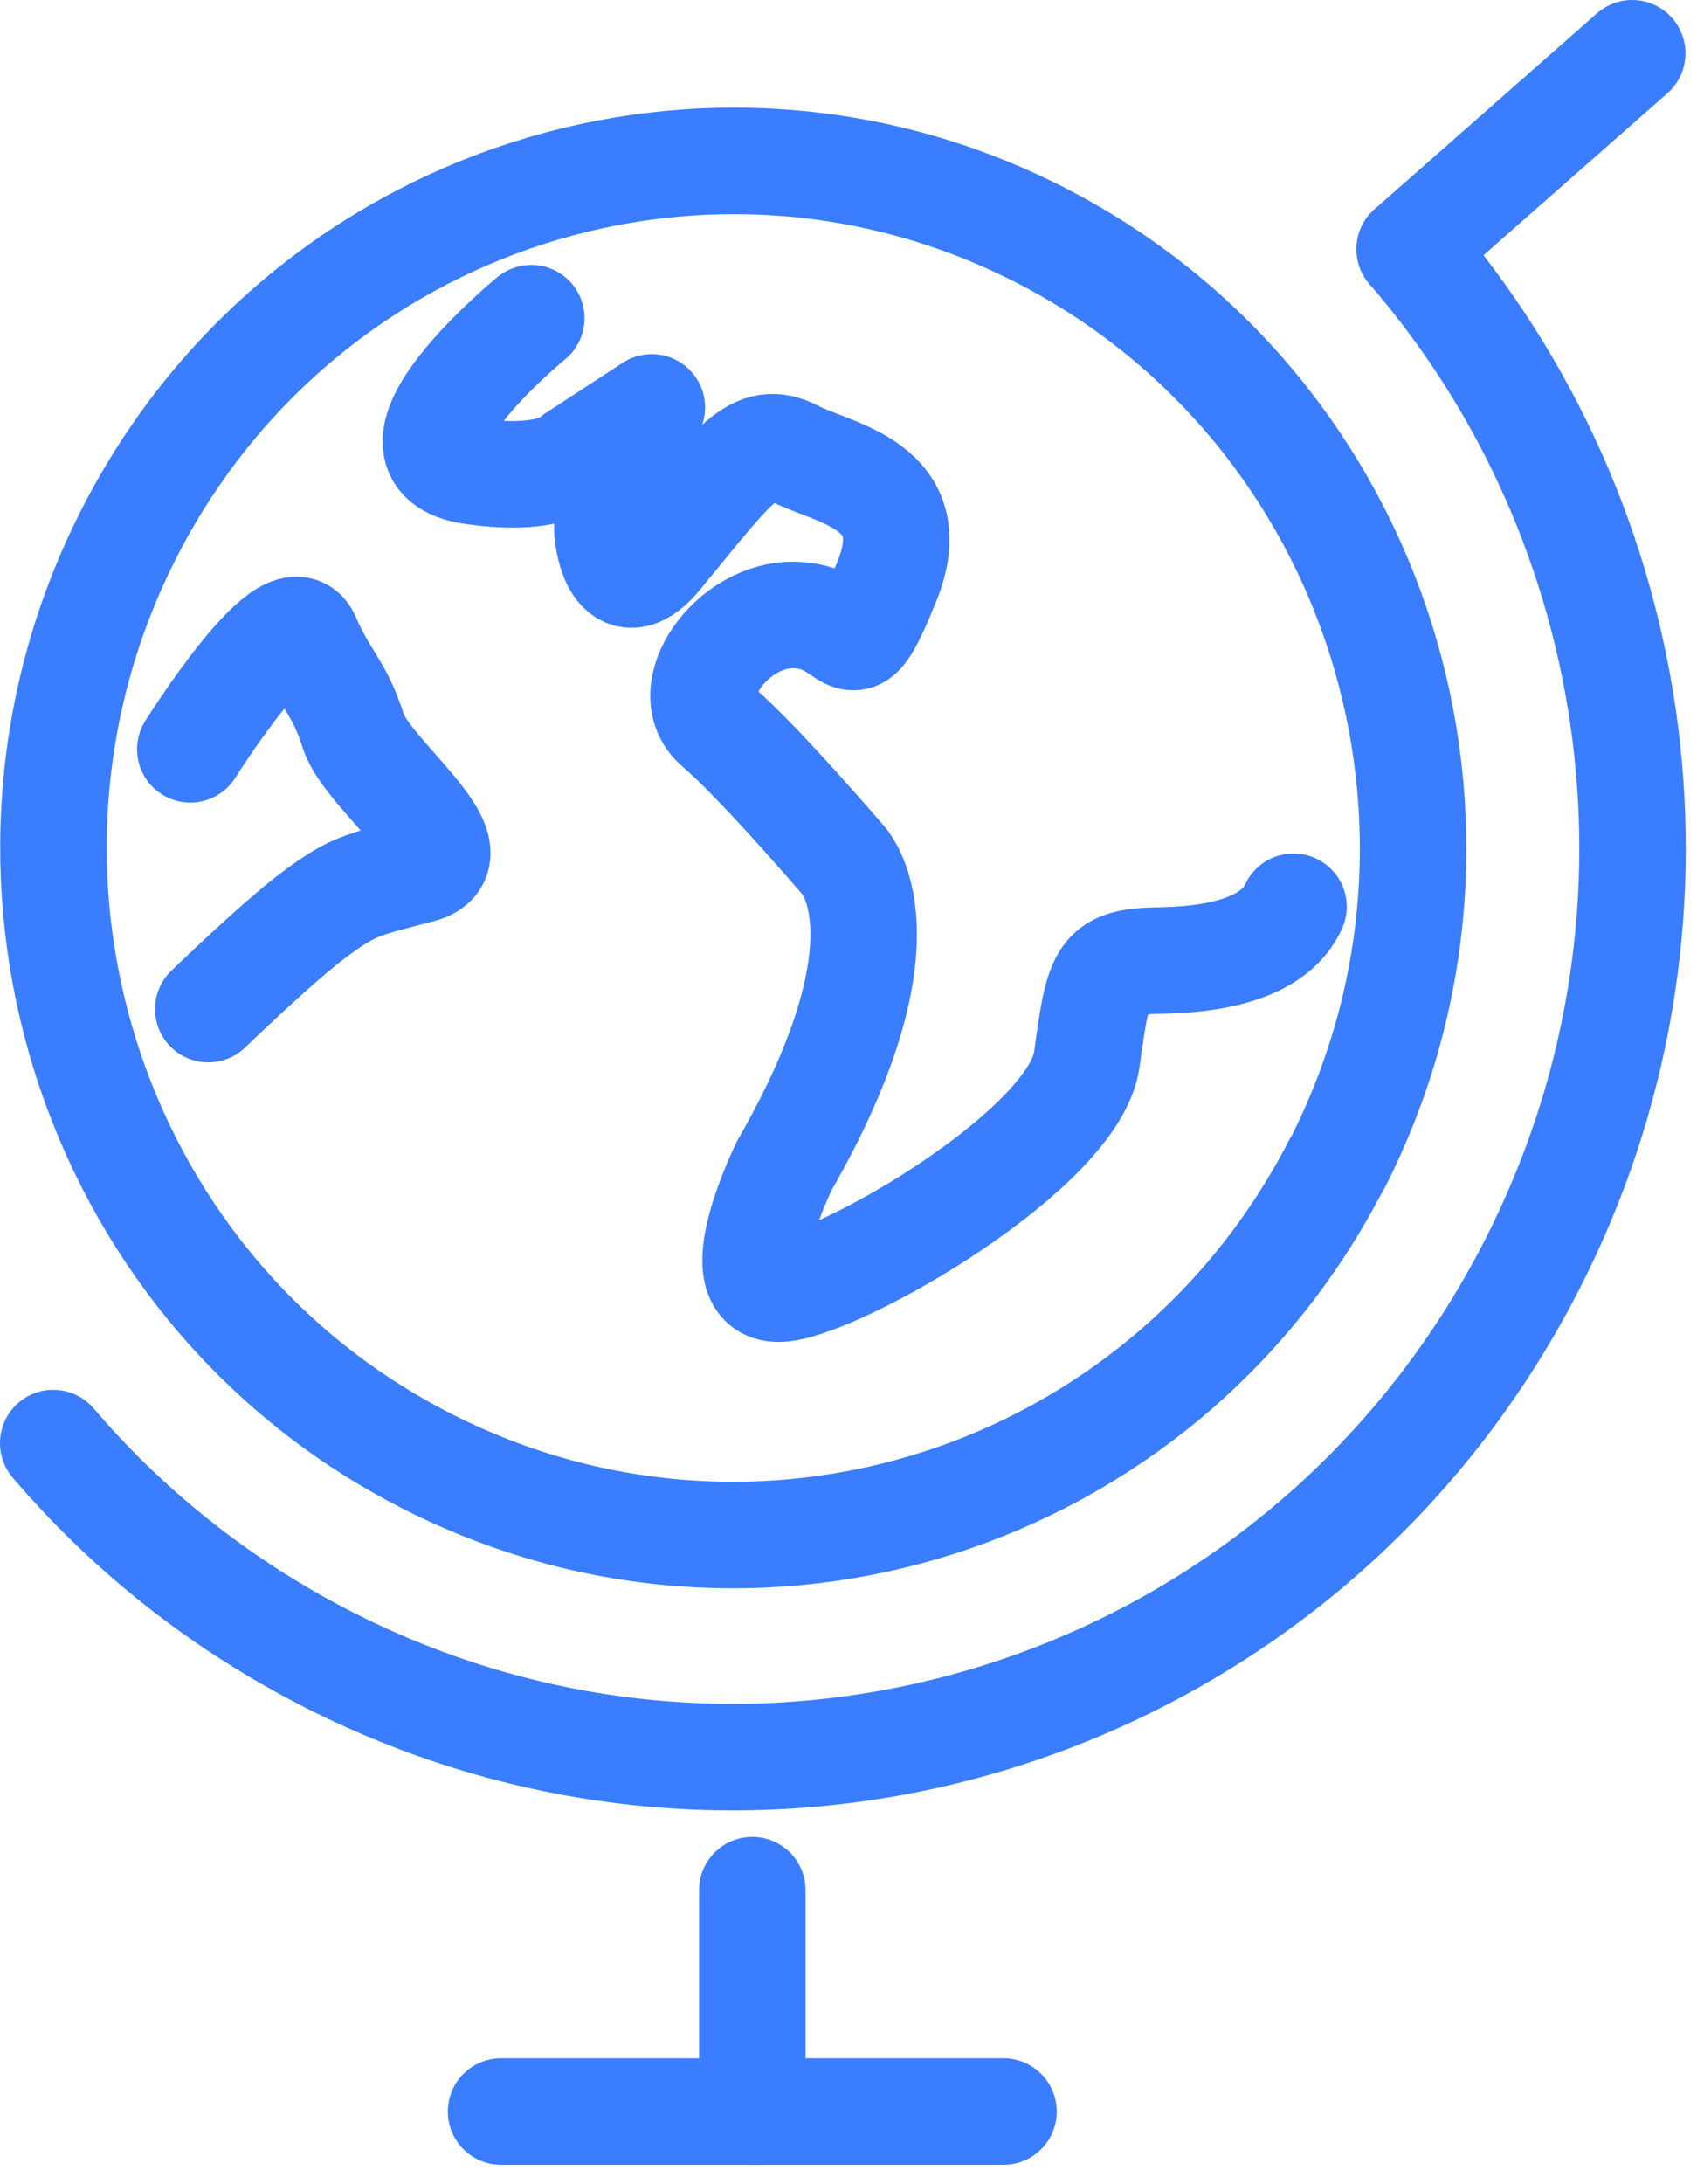
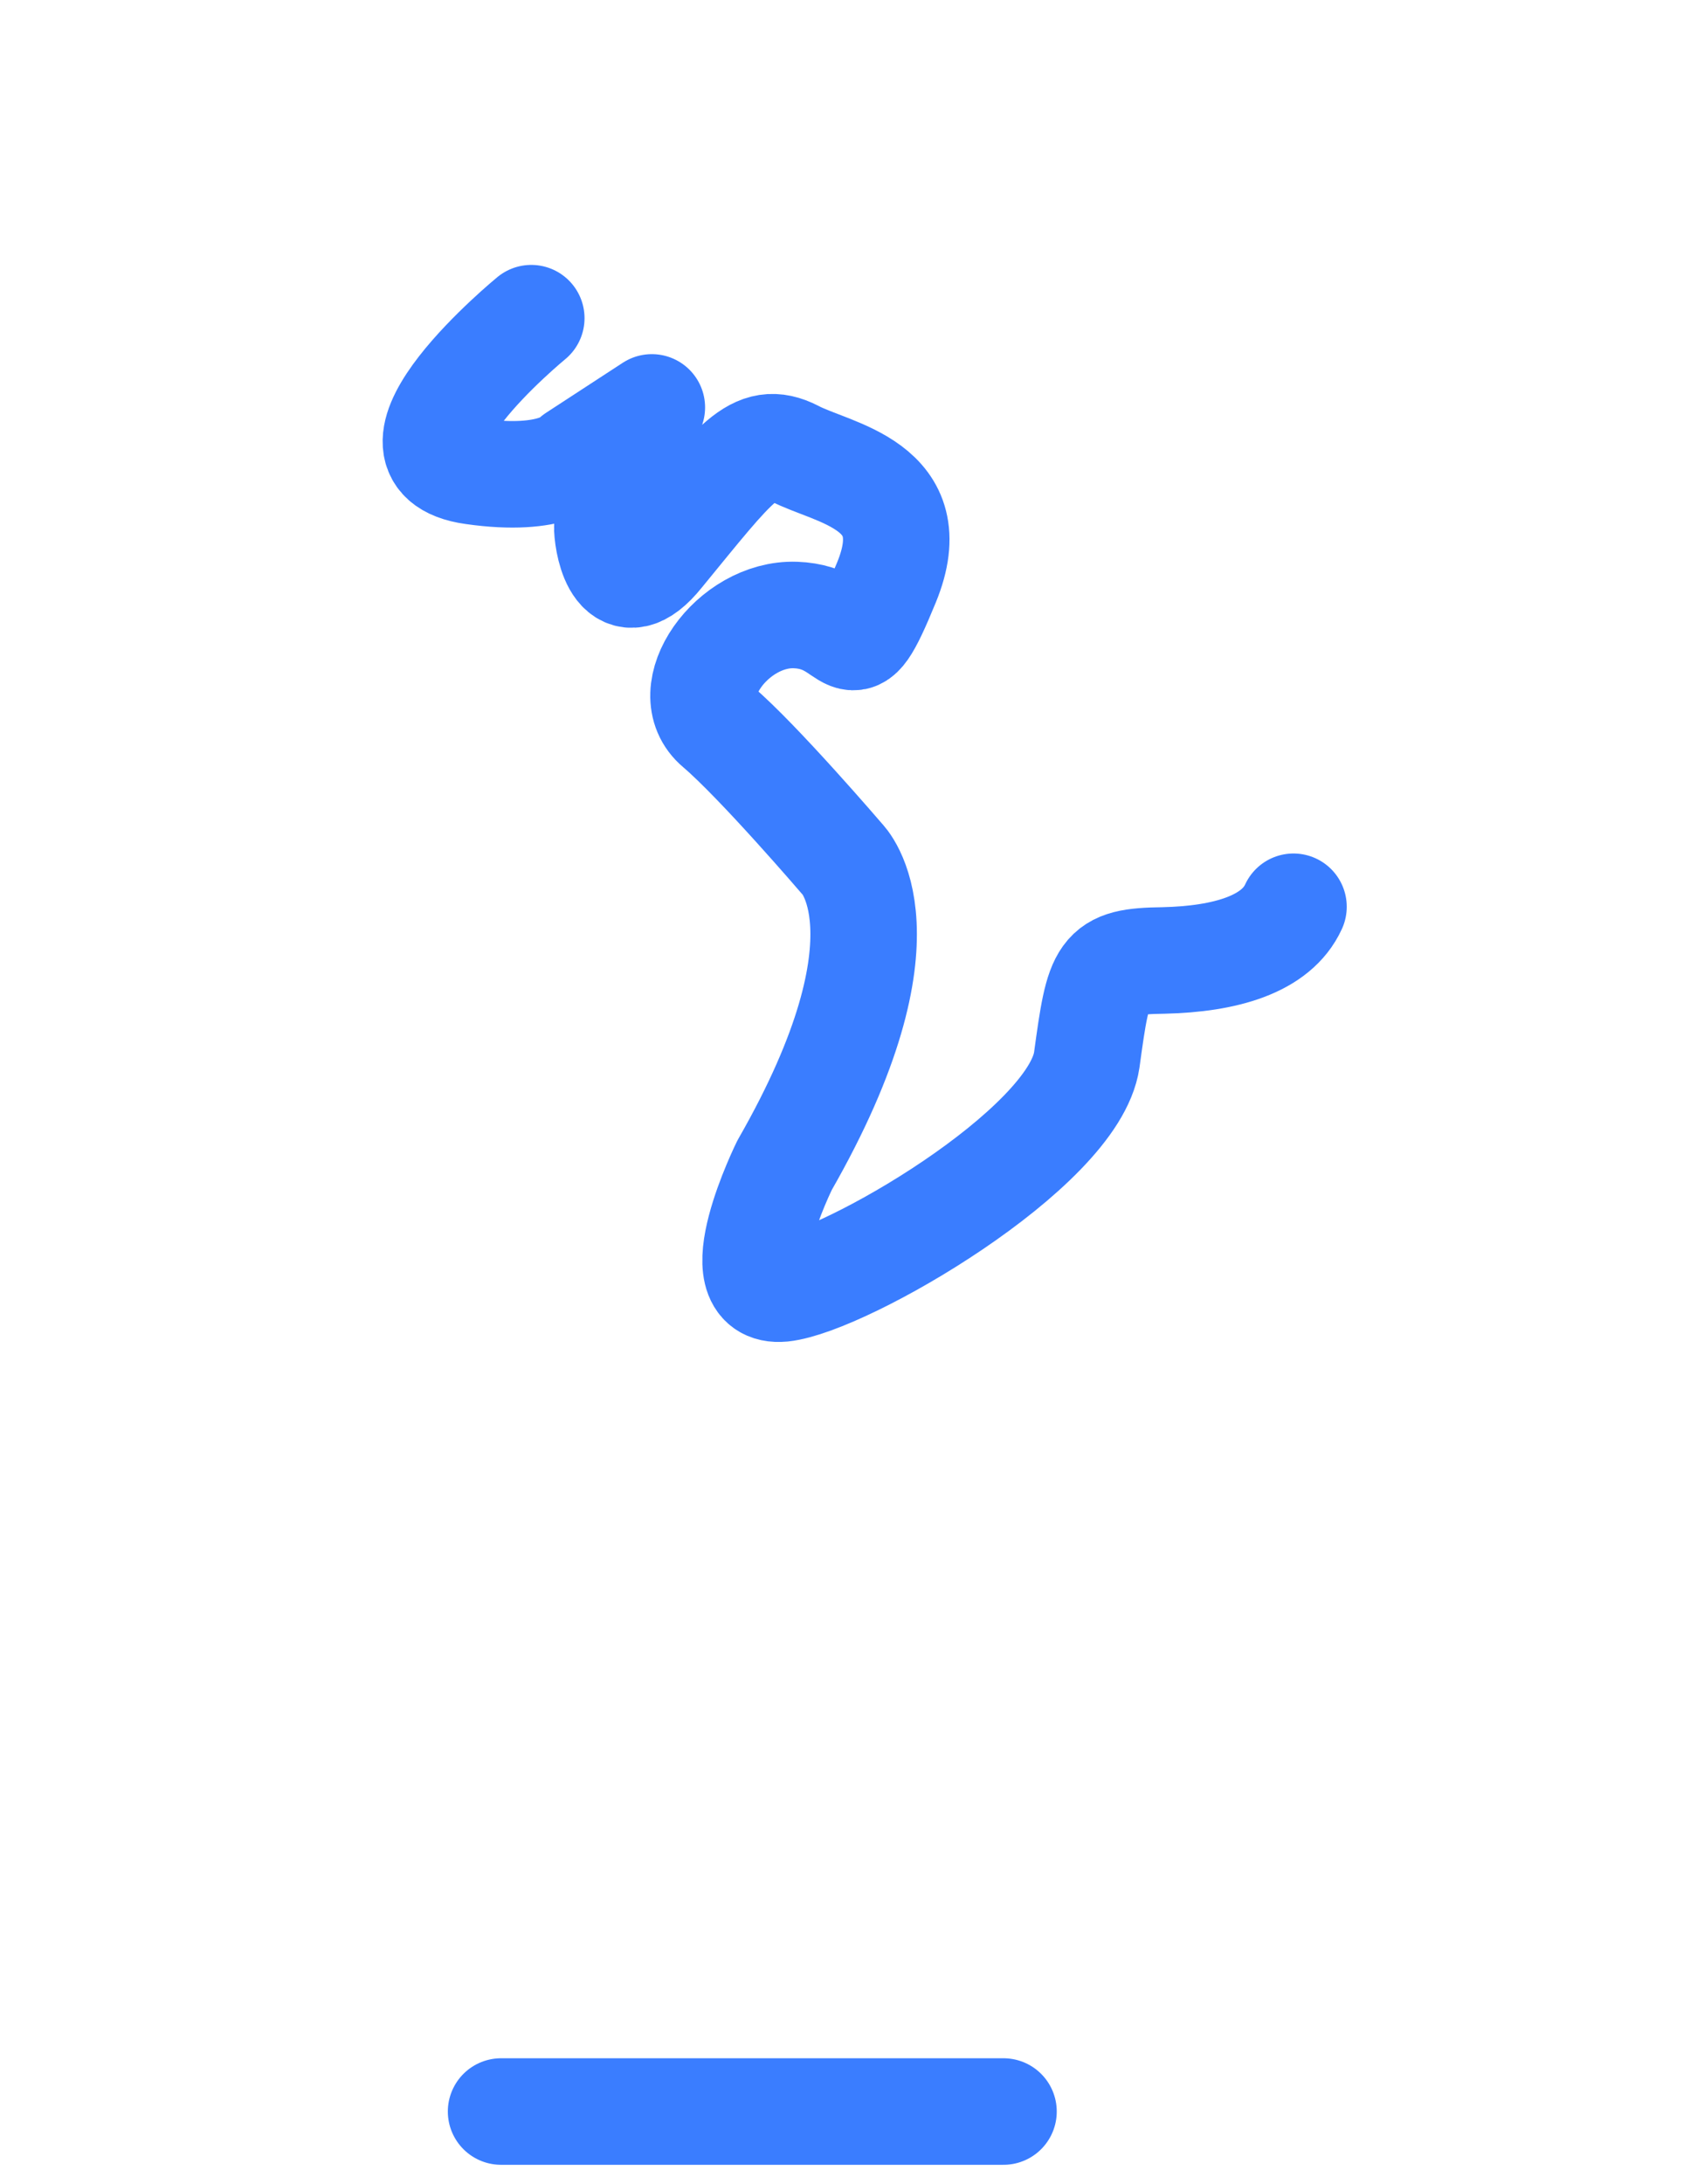
<svg xmlns="http://www.w3.org/2000/svg" width="32" height="41" viewBox="0 0 32 41" fill="none">
-   <path d="M25.099 21.858C21.851 28.18 14.155 30.646 7.887 27.362C1.634 24.093 -0.806 16.3 2.442 9.978C5.69 3.657 13.4 1.191 19.654 4.474C25.908 7.758 28.347 15.537 25.099 21.872V21.858Z" stroke="#3A7DFF" stroke-width="2" stroke-linecap="round" stroke-linejoin="round" />
-   <path d="M26.474 4.678C30.922 9.815 32.054 17.362 28.752 23.779C24.452 32.144 14.276 35.401 6 31.068C4.046 30.046 2.361 28.684 1 27.09" stroke="#3A7DFF" stroke-width="2" stroke-linecap="round" stroke-linejoin="round" />
  <path d="M9.977 5.973C9.977 5.973 6.823 8.561 8.885 8.847C10.408 9.065 10.799 8.588 10.799 8.588L12.241 7.648C12.241 7.648 11.392 9.583 11.405 9.924C11.419 10.278 11.635 11.354 12.403 10.4C13.832 8.657 14.182 8.139 14.91 8.507C15.624 8.888 17.403 9.093 16.648 10.932C15.894 12.771 16.123 11.586 14.937 11.545C13.751 11.504 12.699 12.989 13.481 13.643C14.249 14.297 15.813 16.122 15.813 16.122C15.813 16.122 17.242 17.498 14.735 21.872C14.735 21.872 13.535 24.297 14.694 24.188C15.853 24.065 20.166 21.572 20.409 19.896C20.638 18.221 20.678 18.044 21.851 18.03C23.01 18.003 23.967 17.73 24.291 17.022" stroke="#3A7DFF" stroke-width="2" stroke-linecap="round" stroke-linejoin="round" />
-   <path d="M3.574 14.066C3.574 14.066 5.394 11.164 5.758 11.967C6.108 12.771 6.378 12.907 6.634 13.725C6.89 14.542 9.006 16.041 7.887 16.327C6.782 16.613 6.62 16.64 5.933 17.145C5.246 17.649 3.911 18.943 3.911 18.943" stroke="#3A7DFF" stroke-width="2" stroke-linecap="round" stroke-linejoin="round" />
-   <path d="M26.474 4.678L30.652 1" stroke="#3A7DFF" stroke-width="2" stroke-linecap="round" stroke-linejoin="round" />
  <path d="M9.41 39.638H18.845" stroke="#3A7DFF" stroke-width="2" stroke-linecap="round" stroke-linejoin="round" />
-   <path d="M14.128 35.482V39.638" stroke="#3A7DFF" stroke-width="2" stroke-linecap="round" stroke-linejoin="round" />
</svg>